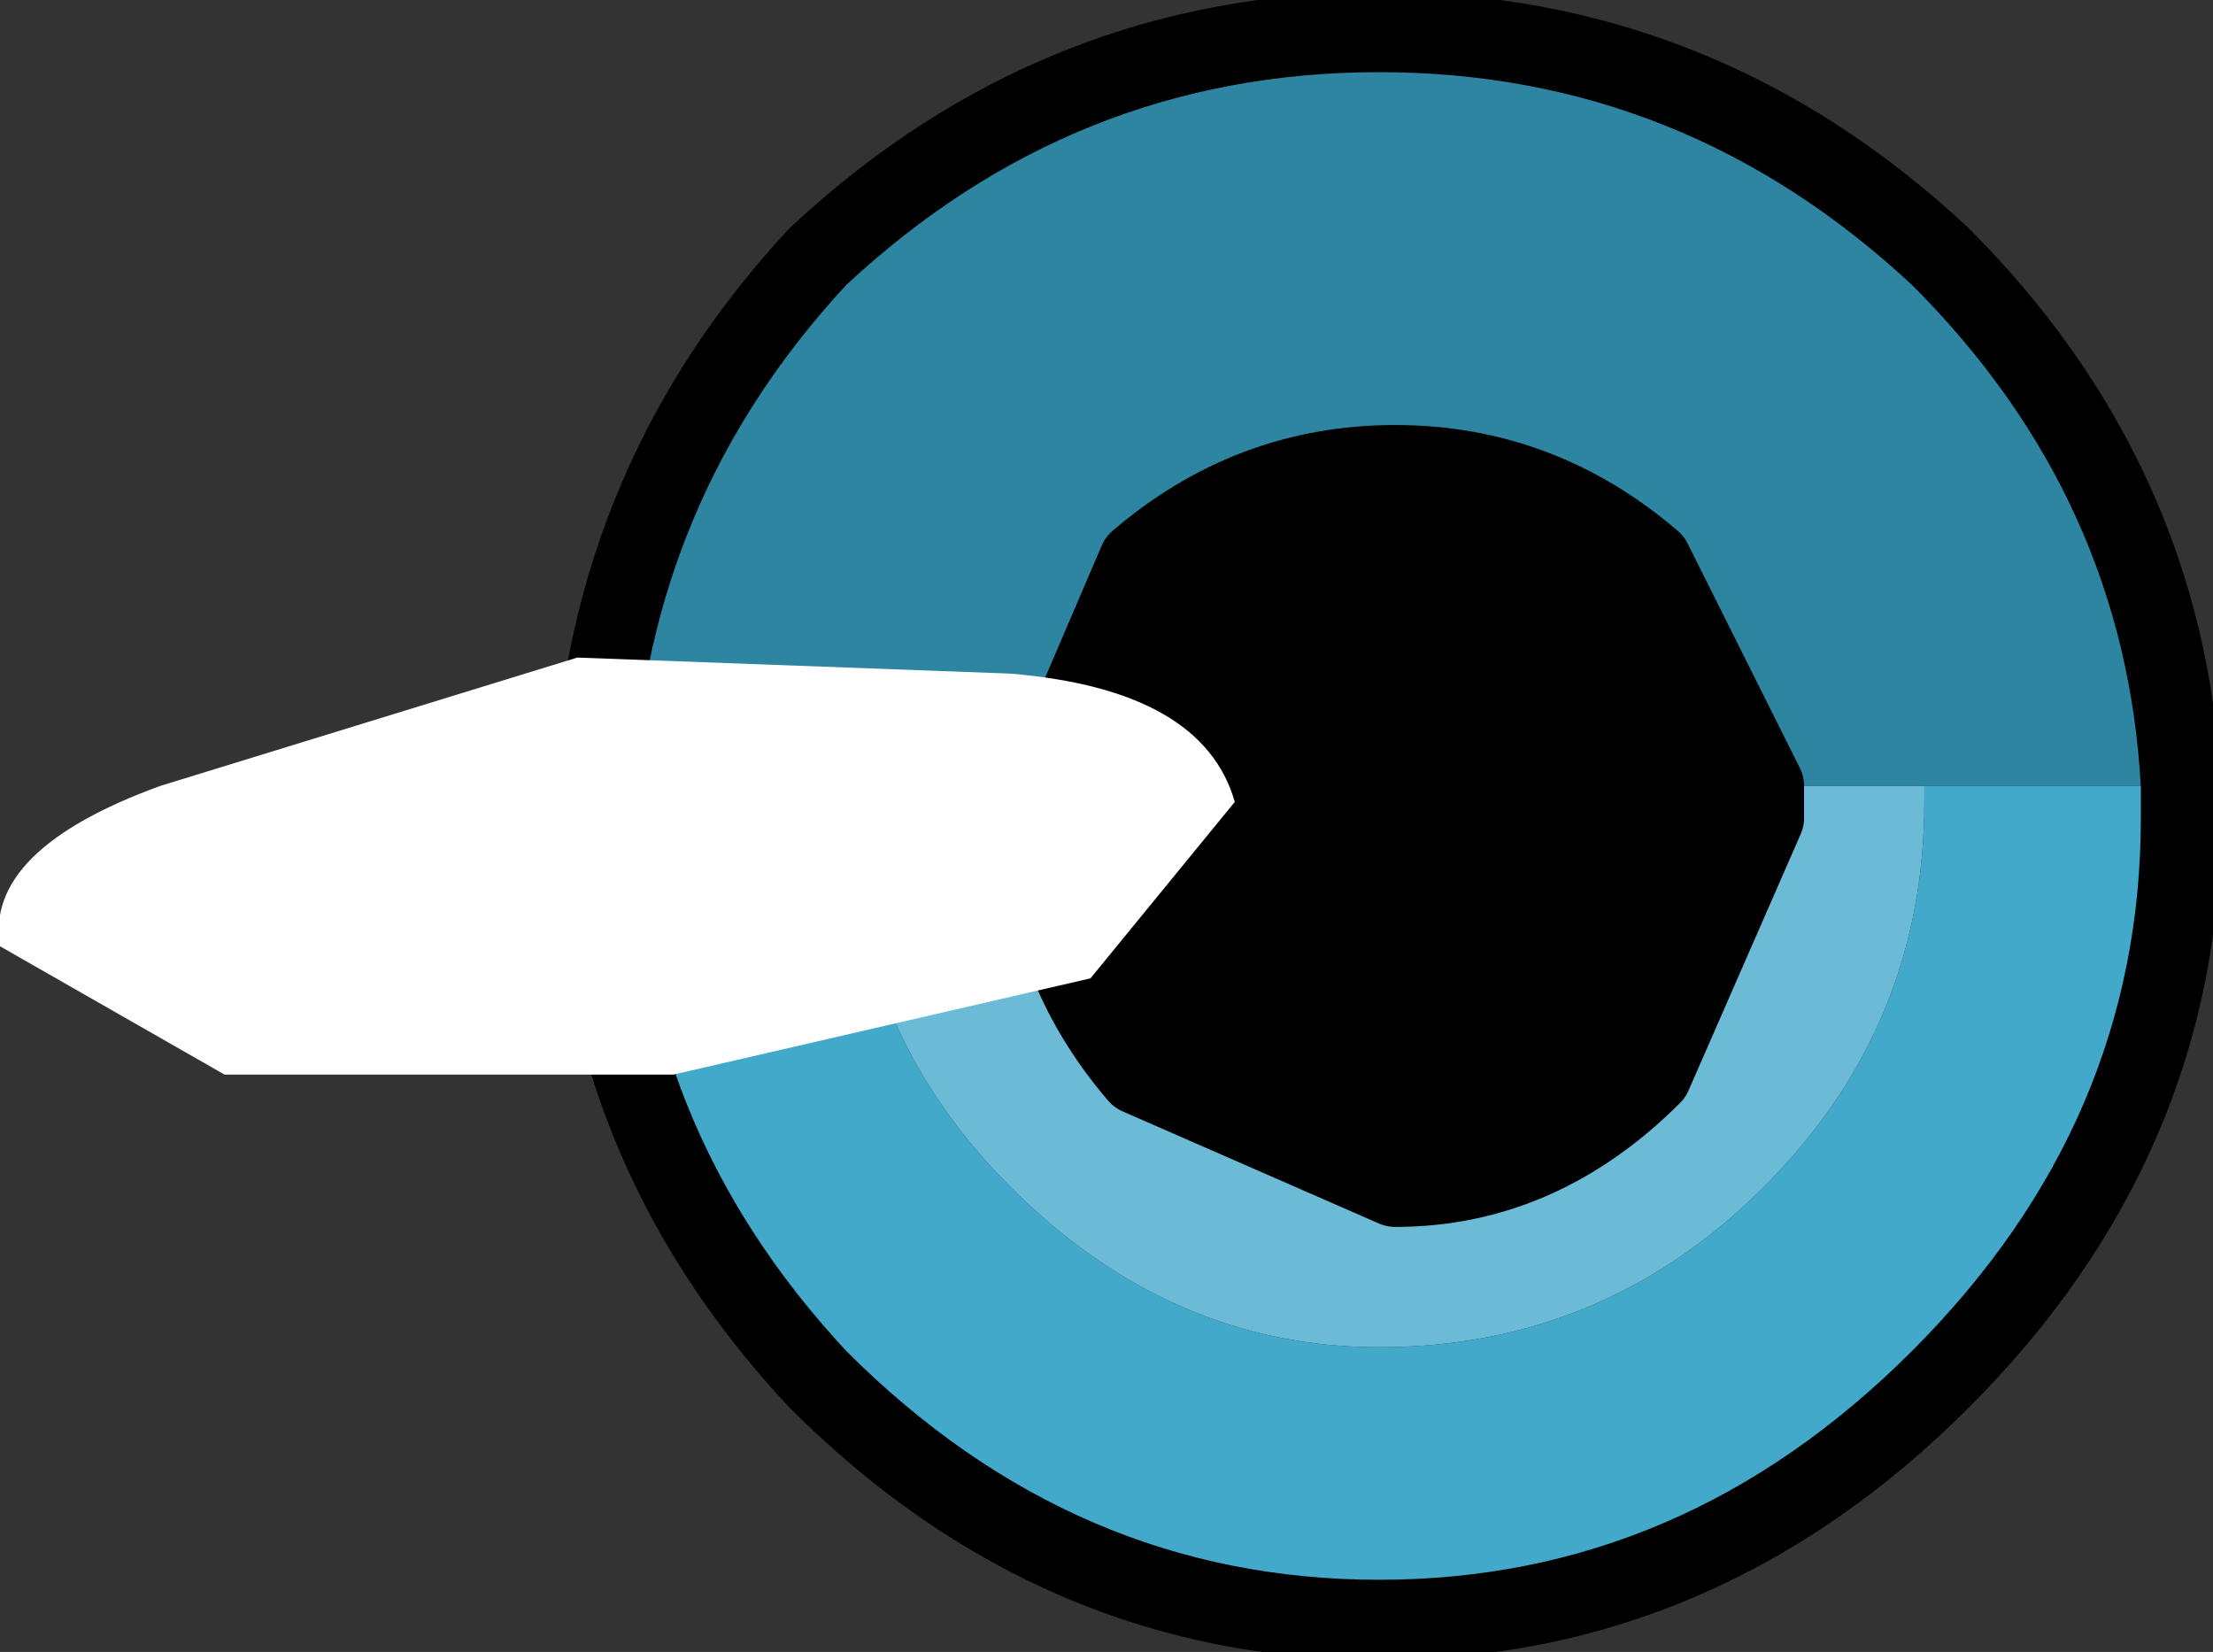
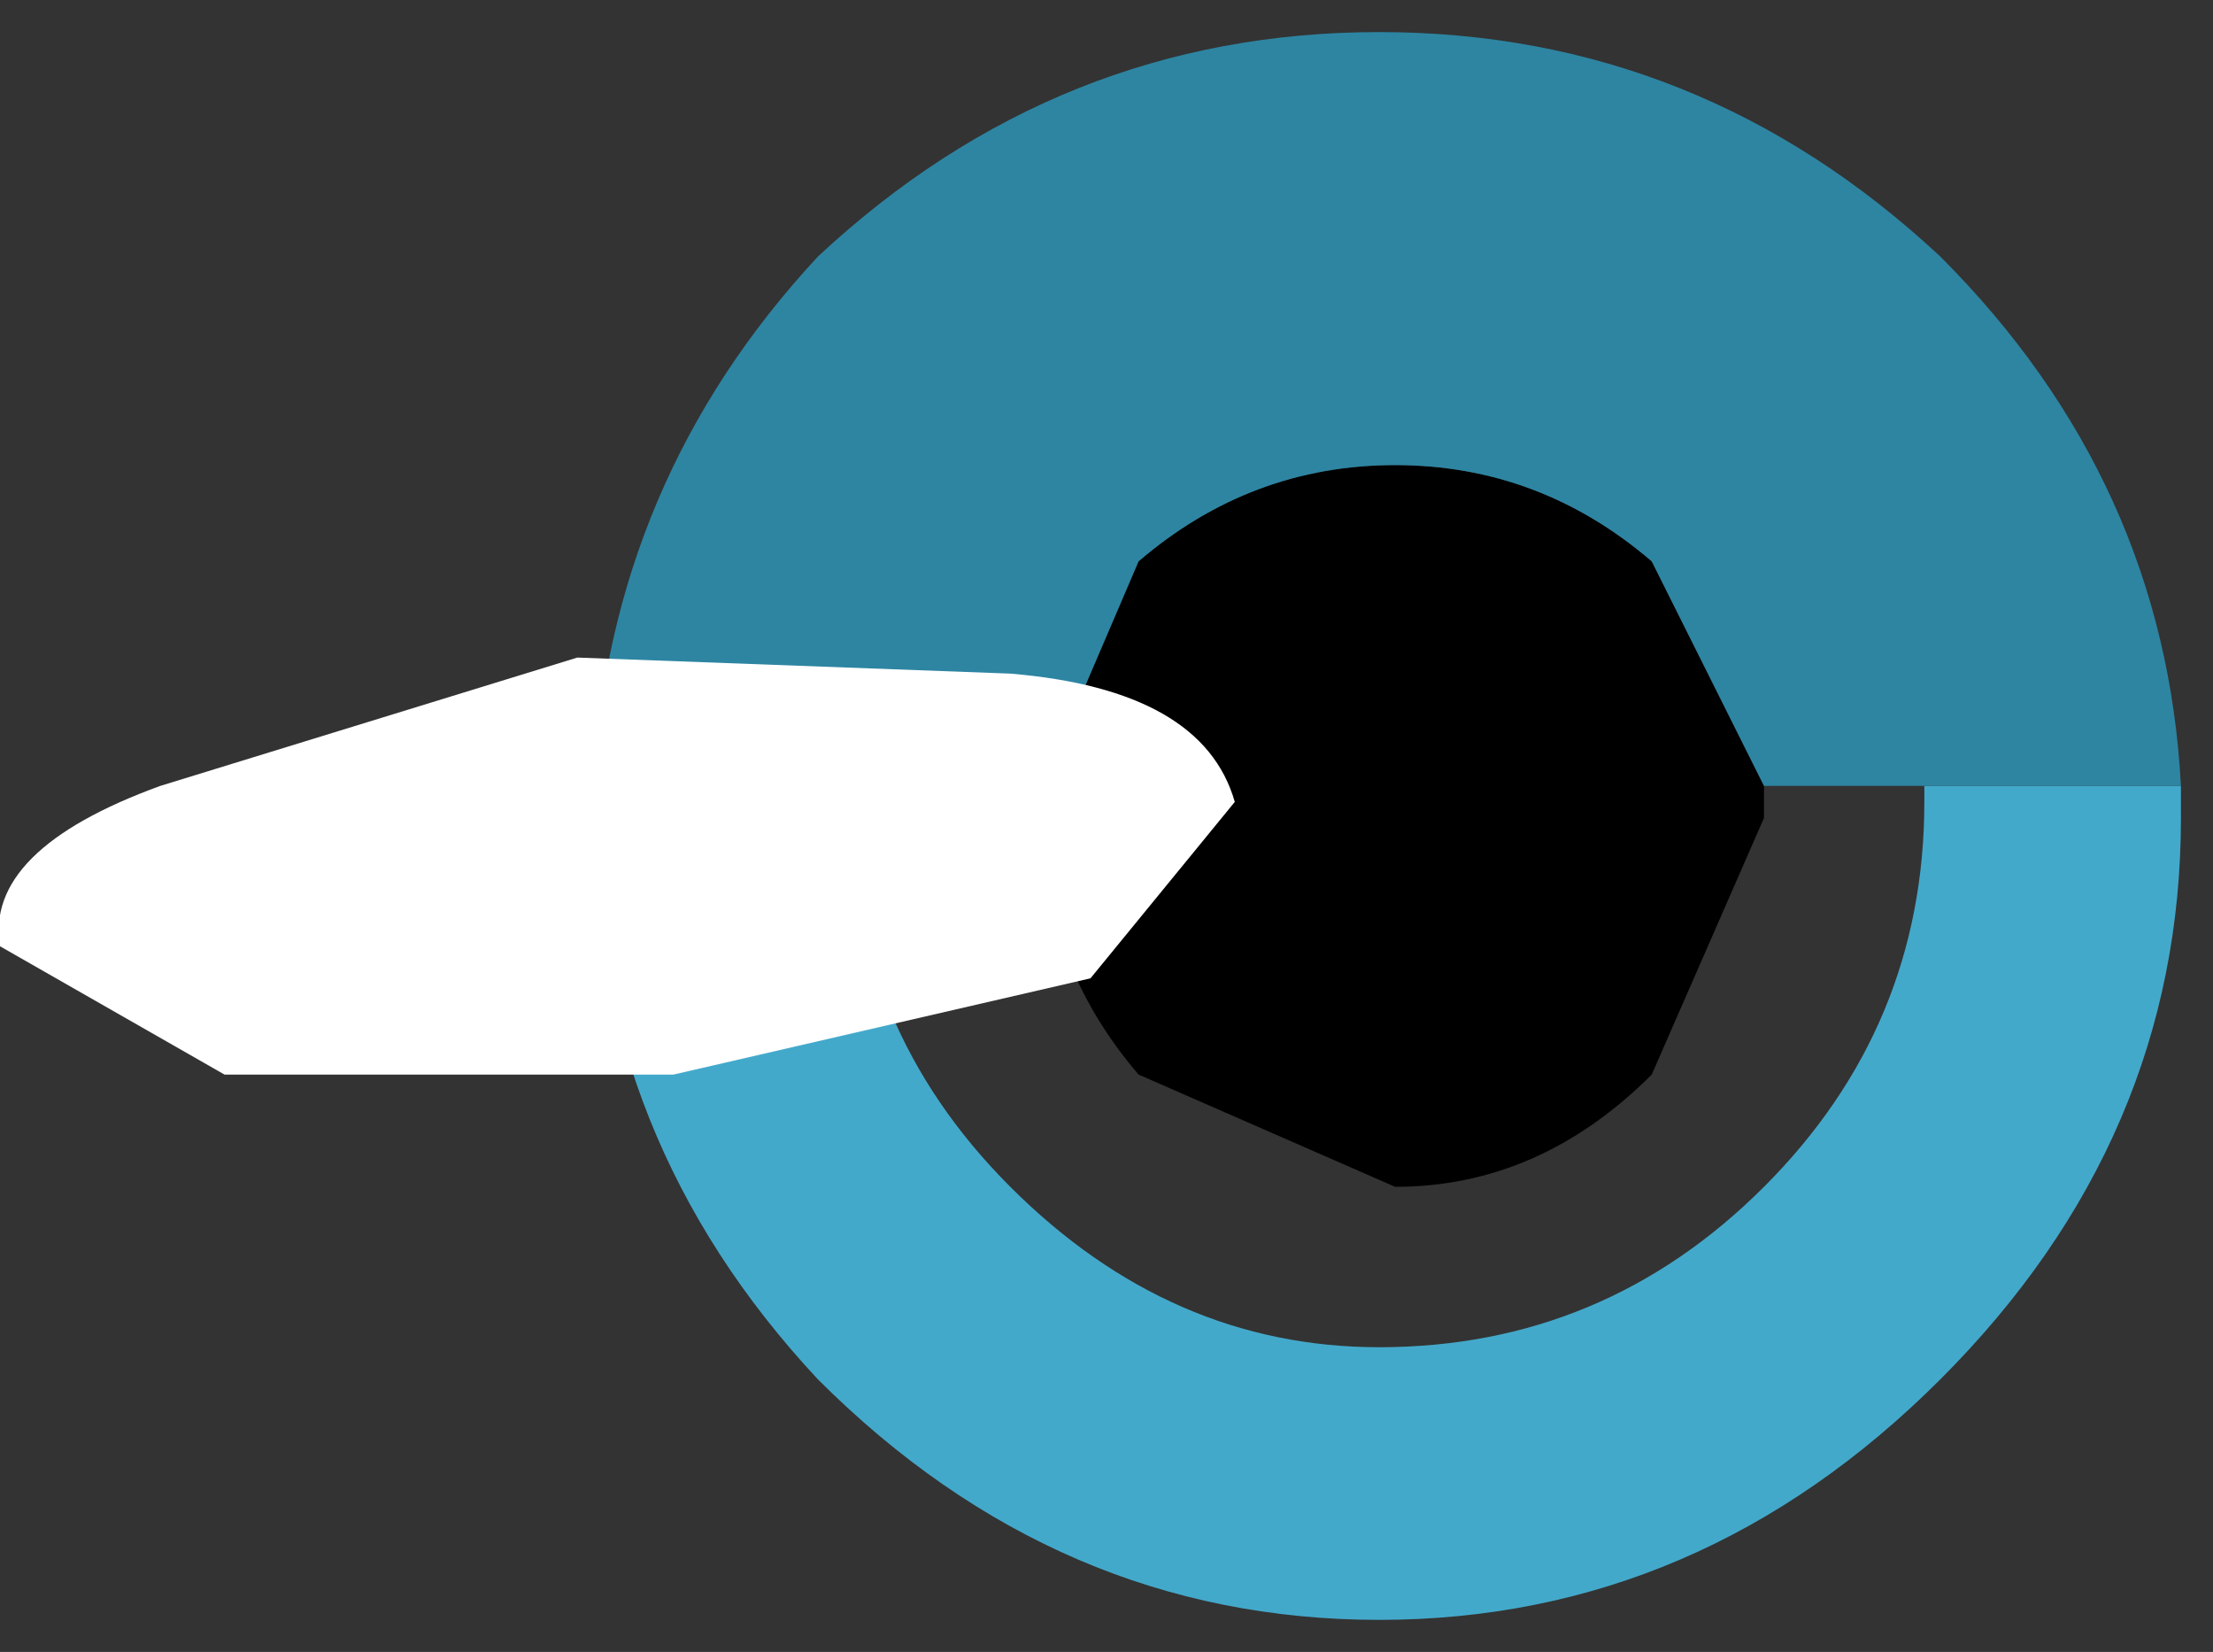
<svg xmlns="http://www.w3.org/2000/svg" height="5.15px" width="6.9px">
  <rect width="100%" height="100%" fill="#333333" stroke="none" />
  <g transform="matrix(1.0, 0.0, 0.0, 1.0, 1.9, 0.2)">
    <path d="M1.35 2.25 L1.65 1.55 Q2.0 1.25 2.45 1.25 2.9 1.25 3.25 1.55 L3.6 2.25 3.6 2.35 3.25 3.15 Q2.9 3.5 2.45 3.5 L1.65 3.15 Q1.35 2.8 1.35 2.35 L1.35 2.25" fill="#000000" fill-rule="evenodd" stroke="none" />
-     <path d="M0.75 2.25 L1.35 2.25 1.35 2.35 Q1.35 2.8 1.65 3.15 L2.45 3.5 Q2.9 3.5 3.25 3.15 L3.6 2.35 3.6 2.25 4.1 2.25 4.1 2.3 Q4.1 3.0 3.6 3.5 3.1 4.0 2.4 4.0 1.75 4.0 1.25 3.5 0.75 3.0 0.75 2.3 L0.75 2.25" fill="#6bbbd6" fill-rule="evenodd" stroke="none" />
    <path d="M-0.05 2.25 L0.75 2.25 0.75 2.3 Q0.75 3.0 1.25 3.5 1.75 4.0 2.4 4.0 3.1 4.0 3.6 3.5 4.1 3.0 4.1 2.3 L4.1 2.25 4.9 2.25 4.9 2.35 Q4.9 3.35 4.15 4.1 3.4 4.85 2.4 4.85 1.4 4.85 0.65 4.1 -0.05 3.35 -0.05 2.35 L-0.05 2.25" fill="#43a9cb" fill-rule="evenodd" stroke="none" />
    <path d="M-0.05 2.25 Q0.0 1.3 0.65 0.6 1.4 -0.1 2.4 -0.1 3.4 -0.1 4.15 0.6 4.85 1.3 4.9 2.25 L4.1 2.25 3.6 2.25 3.25 1.55 Q2.9 1.25 2.45 1.25 2.0 1.25 1.65 1.55 L1.35 2.25 0.75 2.25 -0.05 2.25" fill="#2d85a2" fill-rule="evenodd" stroke="none" />
-     <path d="M4.9 2.25 Q4.85 1.3 4.15 0.6 3.4 -0.1 2.4 -0.1 1.4 -0.1 0.65 0.6 0.0 1.3 -0.05 2.25 L-0.05 2.35 Q-0.05 3.35 0.65 4.1 1.4 4.85 2.4 4.85 3.4 4.85 4.15 4.1 4.9 3.35 4.9 2.35 L4.9 2.25 M1.35 2.25 L1.65 1.55 Q2.0 1.25 2.45 1.25 2.9 1.25 3.25 1.55 L3.6 2.25 3.6 2.35 3.25 3.15 Q2.9 3.5 2.45 3.5 L1.65 3.15 Q1.35 2.8 1.35 2.35 L1.35 2.25" fill="none" stroke="#000000" stroke-linecap="round" stroke-linejoin="round" stroke-width="0.25" />
    <path d="M0.2 3.15 L-1.2 3.15 -1.9 2.75 Q-1.95 2.45 -1.4 2.25 L-0.1 1.85 1.25 1.9 Q1.85 1.95 1.95 2.3 L1.5 2.85 0.2 3.15" fill="#ffffff" fill-rule="evenodd" stroke="none" />
  </g>
</svg>